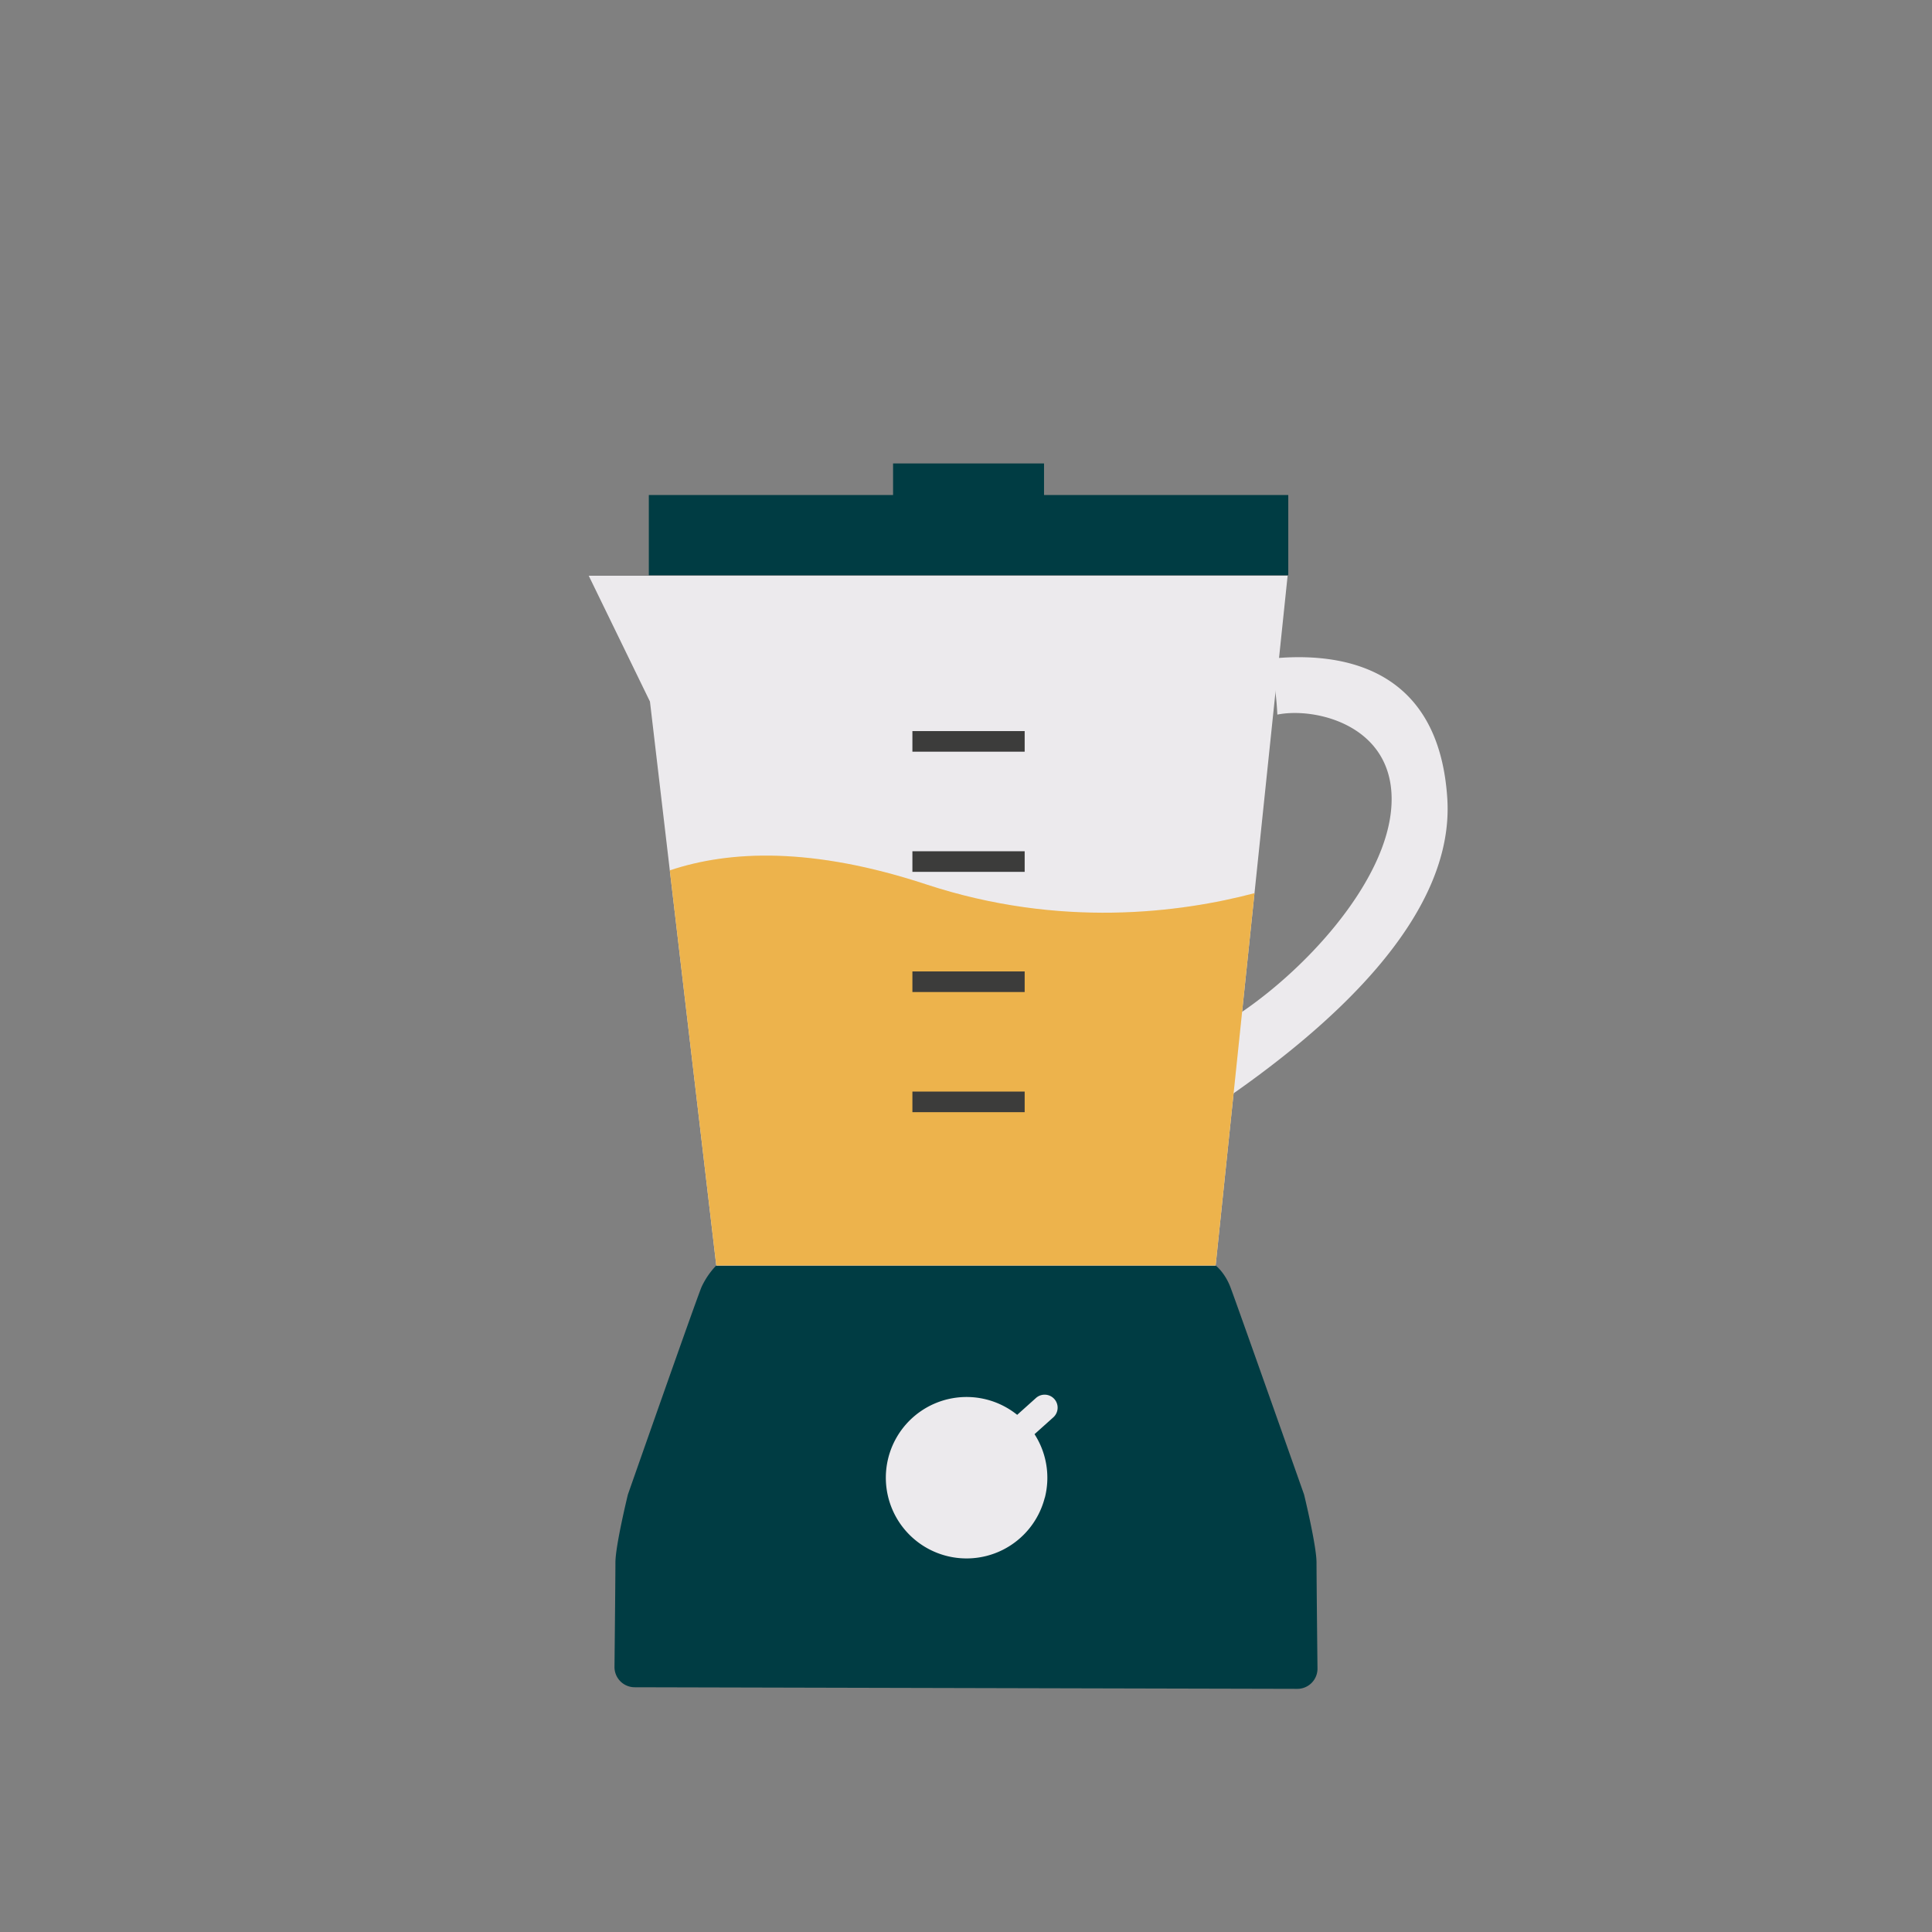
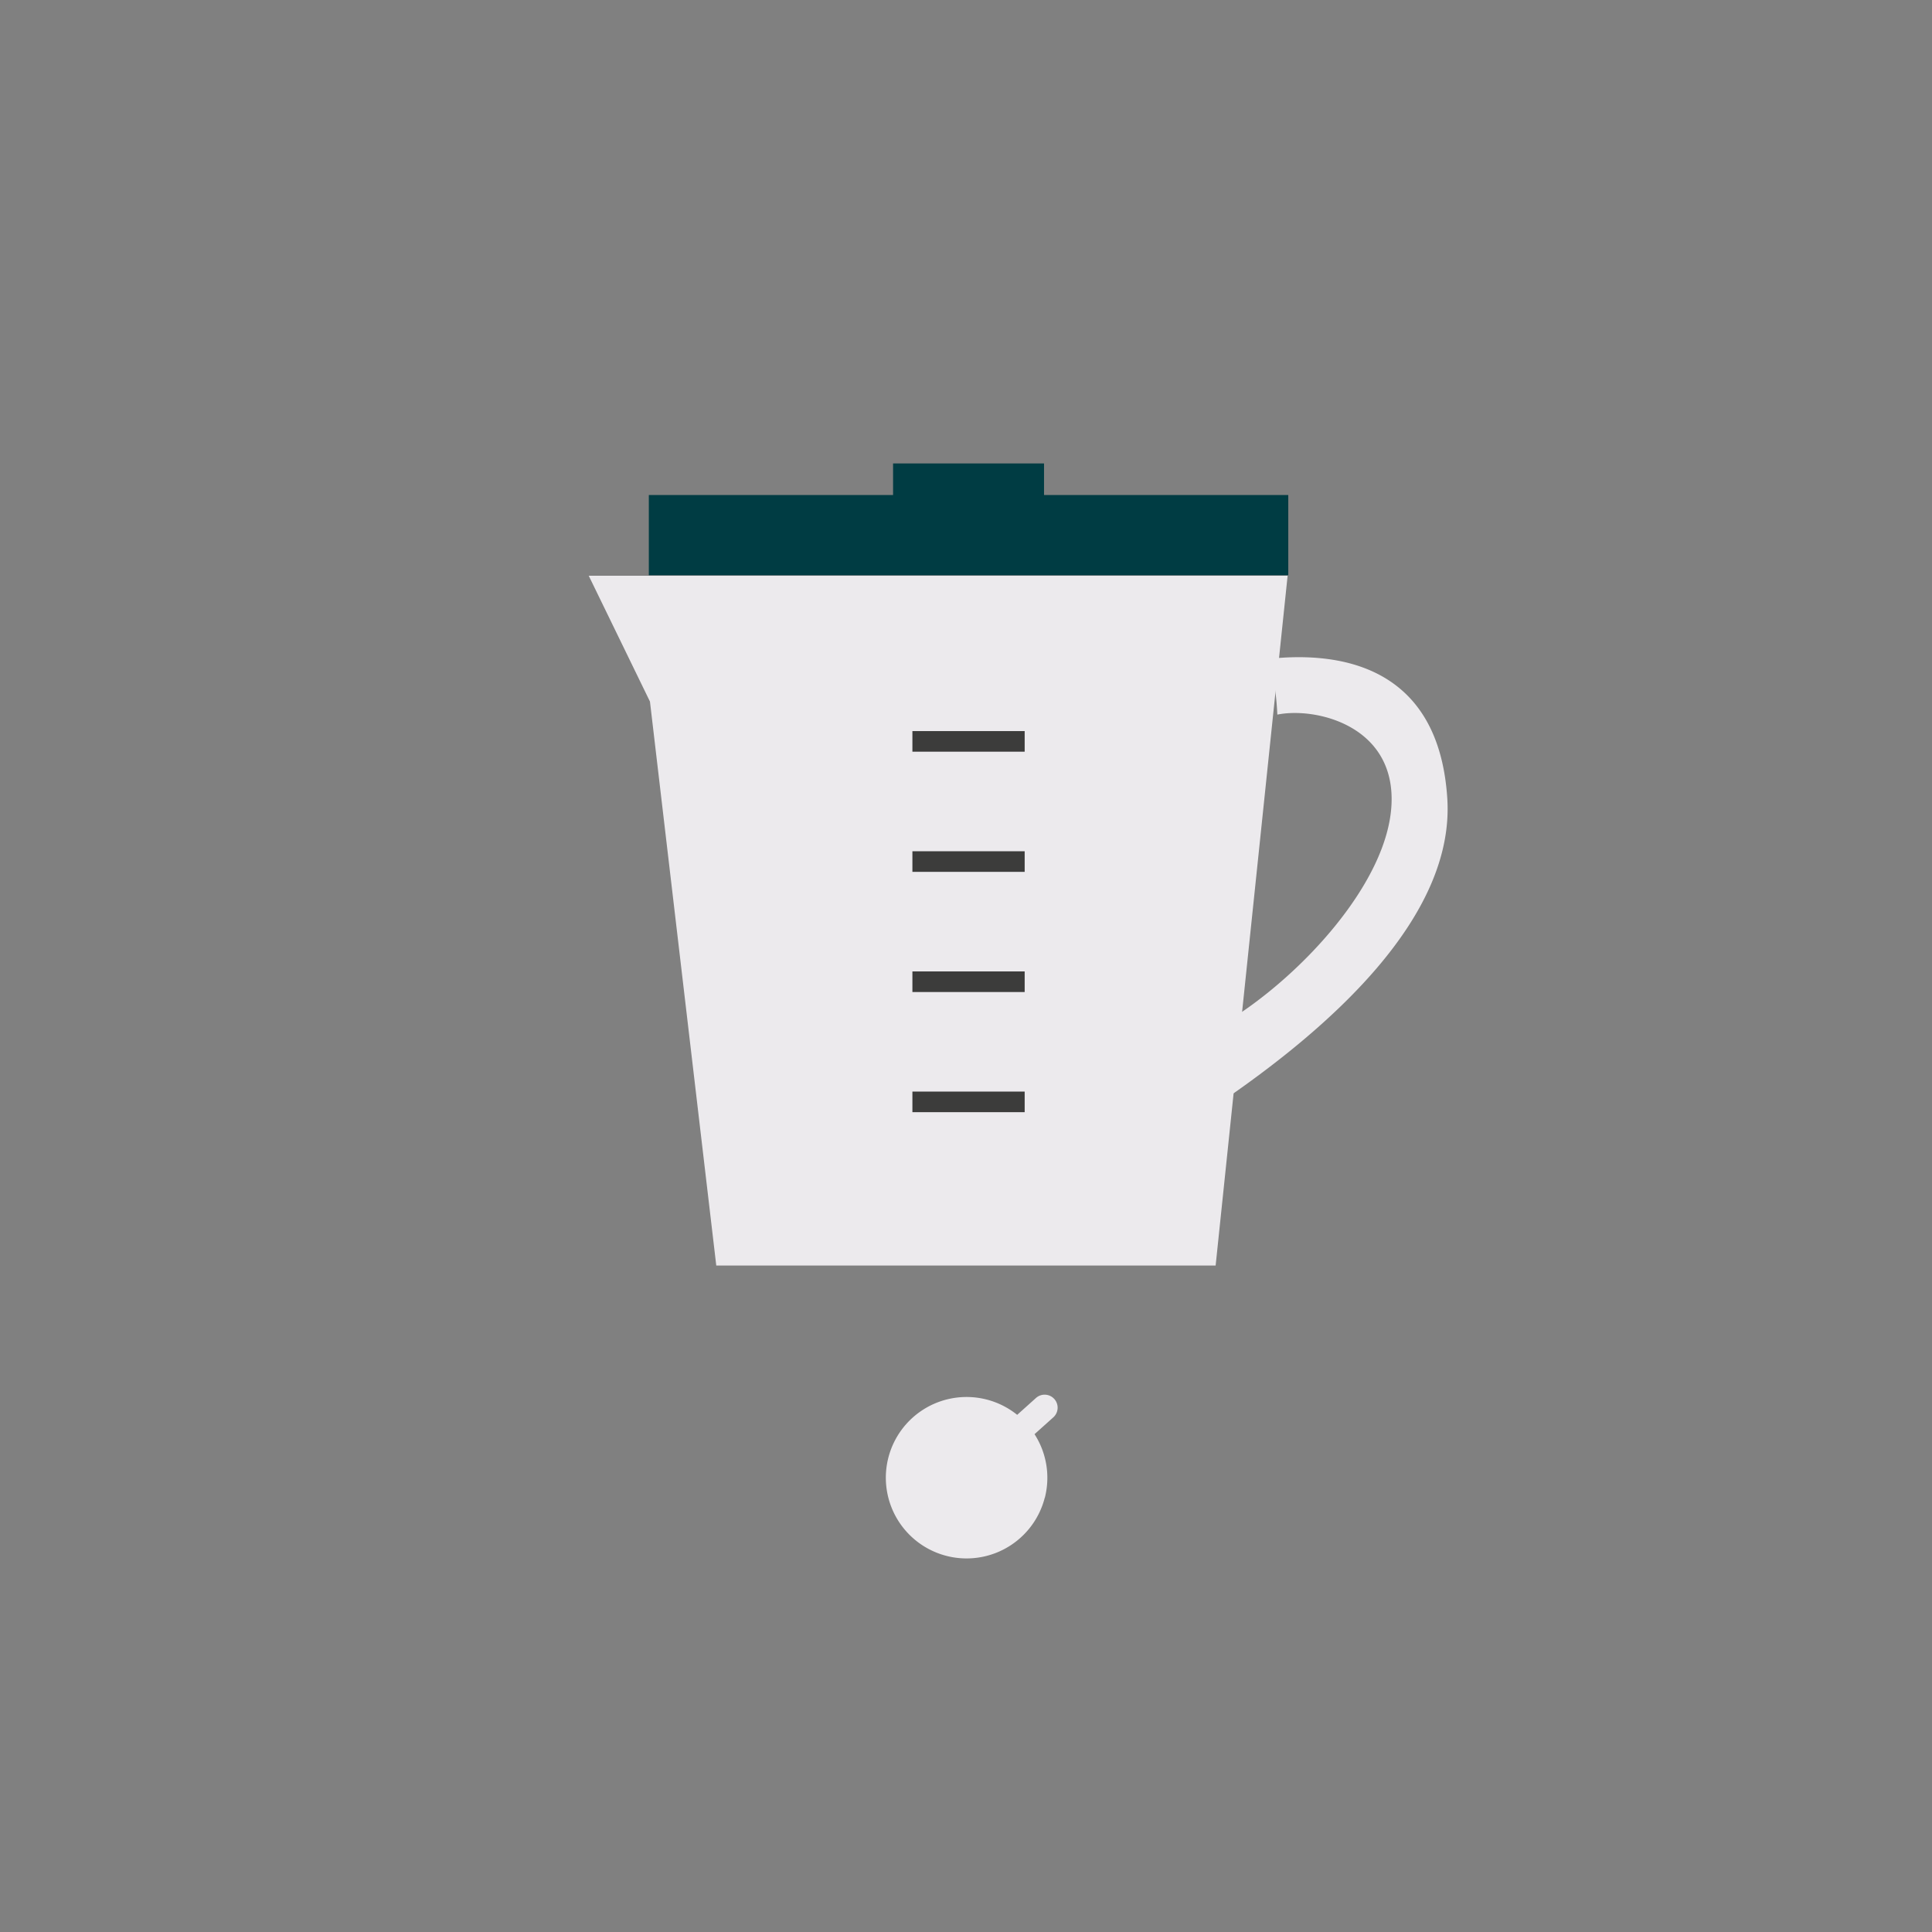
<svg xmlns="http://www.w3.org/2000/svg" id="Calque_1" data-name="Calque 1" viewBox="0 0 1000 1000">
  <rect x="0" y="0" width="1000" height="1000" fill="#808080" stroke="none" />
  <defs>
    <style>.cls-1{fill:#003c43}.cls-2{fill:#eceaed}.cls-5{fill:#3c3c3b}</style>
  </defs>
-   <path d="M681.43 808.77c0-8.81-6.45-35.21-6.45-35.21s-35.21-99.75-38.14-107.38-7.63-11.18-7.63-11.18H370.74a40.83 40.83 0 0 0-7.62 11.14C360.48 672.35 325 773.56 325 773.56s-6.46 26.4-6.46 35.21c0 6.37-.31 37.41-.48 54a10.46 10.46 0 0 0 10.48 10.55l342.86.83a10.45 10.45 0 0 0 10.53-10.55c-.19-16.82-.5-48.44-.5-54.83" class="cls-1" />
  <path d="m304.73 298 31.69 65.13 34.32 291.91h258.47L666.47 298z" class="cls-2" />
  <path d="M661.15 369.88c19.63-4 61 5.53 59.09 46.43-1.83 40.11-45.94 87.85-83.24 111.29-5.47 17.92-11.41 35.1-17.37 51.07C691 532.13 752.94 473.59 749.12 413.35c-4.59-72.13-60.58-75.72-92.12-72.35a149.25 149.25 0 0 1 4.15 28.88M540.81 775.21a41.68 41.68 0 0 0-5.34-32.88l9.73-8.72a6.71 6.71 0 0 0-9-10l-9.71 8.71a41.78 41.78 0 1 0 14.28 42.87Z" class="cls-2" />
  <path d="M540.39 256.22v-16.34h-78.14v16.34H335.83v41.52h330.98v-41.52z" class="cls-1" />
-   <path d="M479.37 457.75c-58.73-19.36-101.59-17.67-132.68-7.24L370.74 655h258.47l20.11-192.69c-38.27 10.11-100.65 18.28-169.95-4.56" style="fill:#edad3b" />
-   <path d="M479.37 457.75c-58.73-19.36-101.59-17.67-132.68-7.24L370.74 655h258.47l20.11-192.69c-38.27 10.11-100.65 18.28-169.95-4.56" class="cls-2" style="opacity:.1" />
  <path d="M472.26 378.41h58.11v10.66h-58.11zM472.26 440.61h58.11v10.66h-58.11zM472.26 502.81h58.11v10.66h-58.11zM472.26 565h58.11v10.66h-58.11z" class="cls-5" />
</svg>